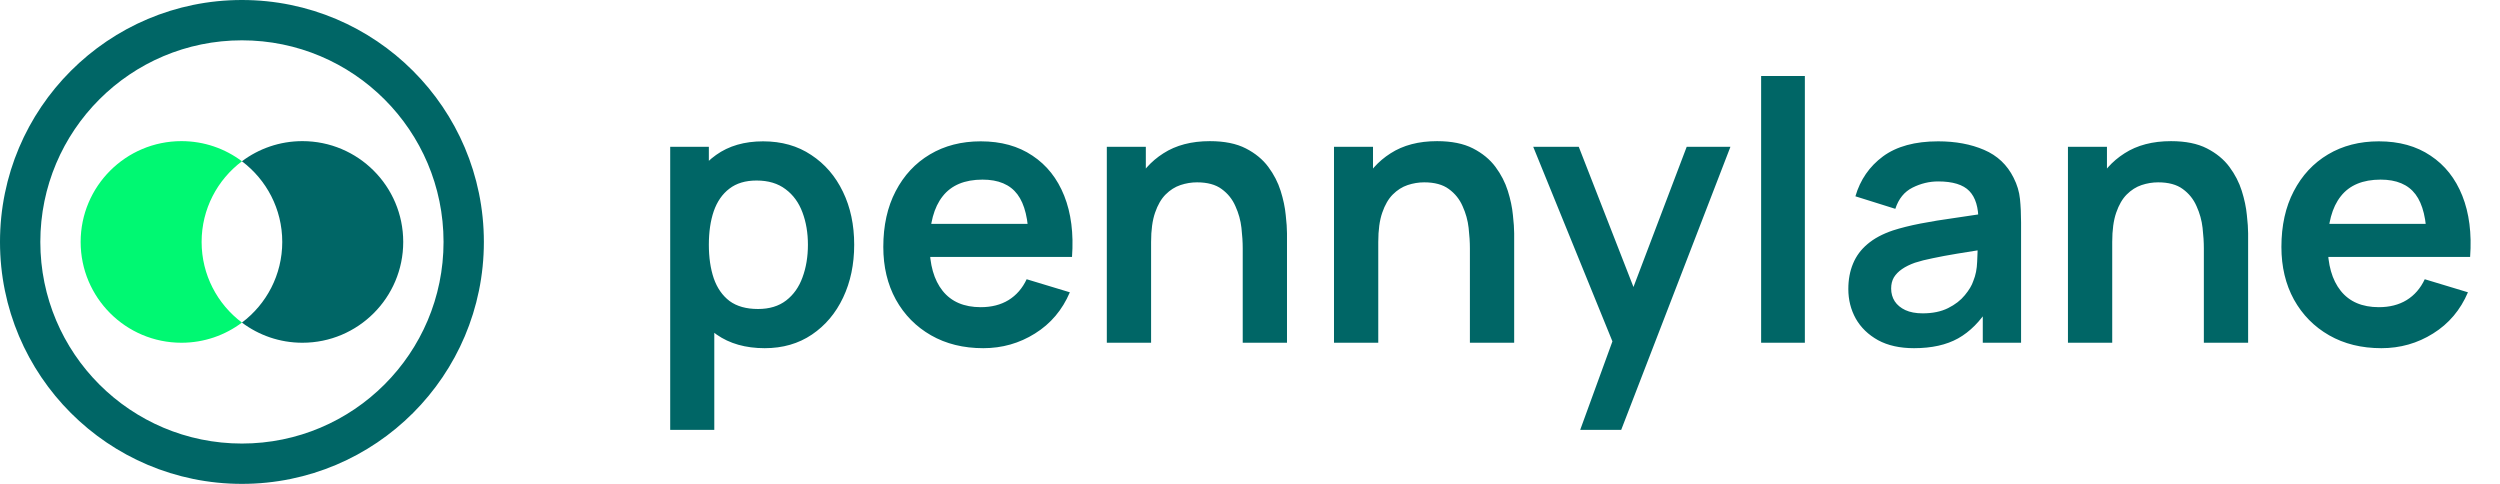
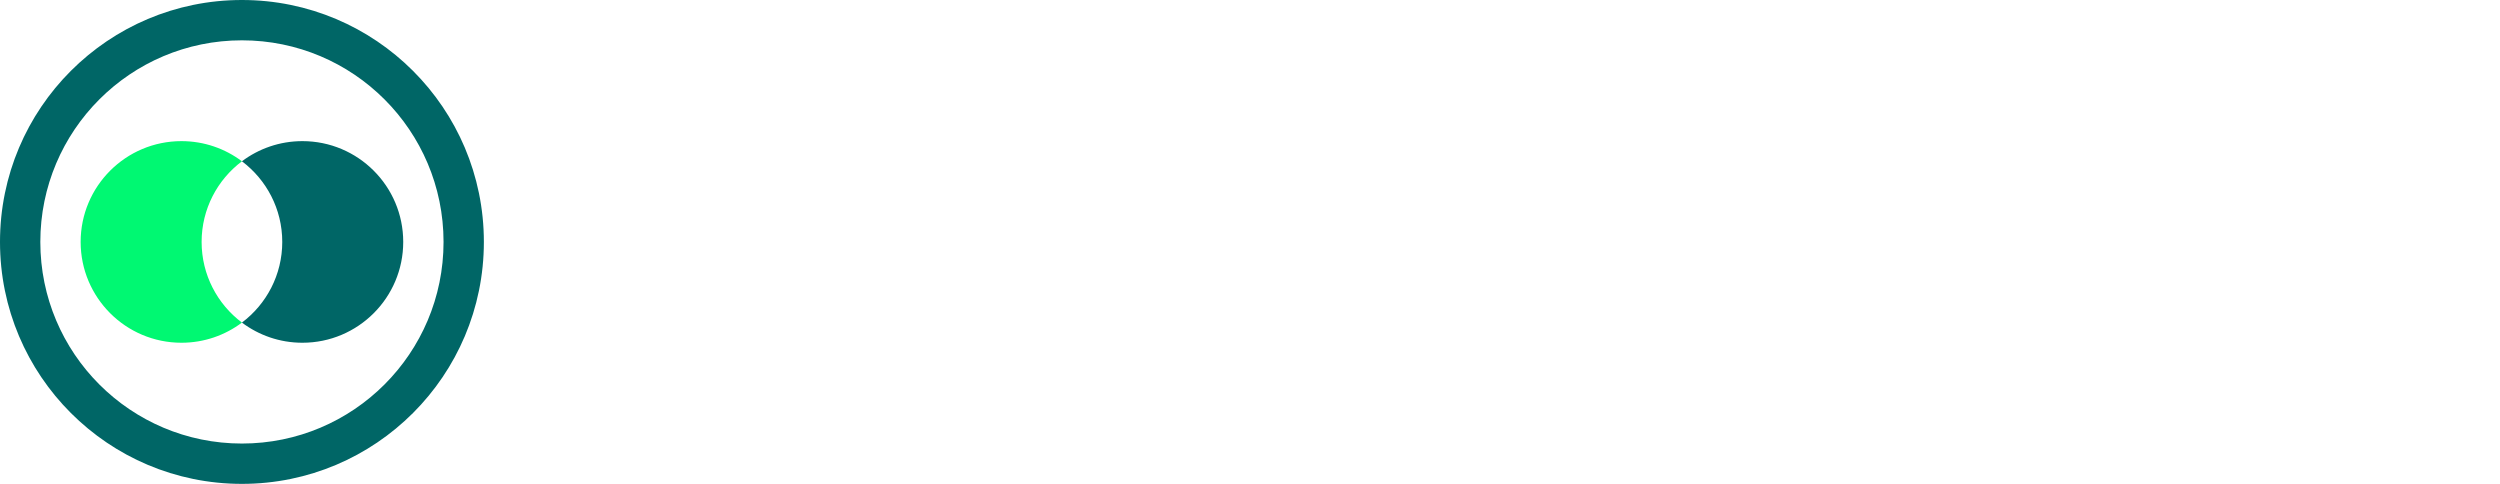
<svg xmlns="http://www.w3.org/2000/svg" width="248" height="48" viewBox="0 0 124 24" fill="#006666">
  <path fill-rule="evenodd" clip-rule="evenodd" d="M12 24C18.627 24 24 18.627 24 12C24 5.373 18.627 0 12 0C5.373 0 0 5.373 0 12C0 18.627 5.373 24 12 24ZM12 22C17.523 22 22 17.523 22 12C22 6.477 17.523 2 12 2C6.477 2 2 6.477 2 12C2 17.523 6.477 22 12 22Z" />
  <path d="M12 16C11.164 16.628 10.126 17 9 17C6.239 17 4 14.761 4 12C4 9.239 6.239 7 9 7C10.126 7 11.164 7.372 12 8C10.786 8.912 10 10.364 10 12C10 13.636 10.786 15.088 12 16Z" fill="#00F872" />
  <path d="M12 8C12.836 7.372 13.874 7 15 7C17.761 7 20 9.239 20 12C20 14.761 17.761 17 15 17C13.874 17 12.836 16.628 12 16C13.214 15.088 14 13.636 14 12C14 10.364 13.214 8.912 12 8Z" />
-   <path d="M37.931 17.27C36.983 17.27 36.188 17.045 35.546 16.595C34.904 16.145 34.421 15.533 34.097 14.759C33.773 13.979 33.611 13.106 33.611 12.14C33.611 11.162 33.773 10.286 34.097 9.512C34.421 8.738 34.895 8.129 35.519 7.685C36.149 7.235 36.926 7.01 37.85 7.01C38.768 7.01 39.563 7.235 40.235 7.685C40.913 8.129 41.438 8.738 41.81 9.512C42.182 10.28 42.368 11.156 42.368 12.14C42.368 13.112 42.185 13.985 41.819 14.759C41.453 15.533 40.937 16.145 40.271 16.595C39.605 17.045 38.825 17.27 37.931 17.27ZM33.242 21.32V7.28H35.159V14.102H35.429V21.32H33.242ZM37.598 15.326C38.162 15.326 38.627 15.185 38.993 14.903C39.359 14.621 39.629 14.24 39.803 13.76C39.983 13.274 40.073 12.734 40.073 12.14C40.073 11.552 39.983 11.018 39.803 10.538C39.623 10.052 39.344 9.668 38.966 9.386C38.588 9.098 38.108 8.954 37.526 8.954C36.974 8.954 36.524 9.089 36.176 9.359C35.828 9.623 35.57 9.995 35.402 10.475C35.24 10.949 35.159 11.504 35.159 12.14C35.159 12.77 35.24 13.325 35.402 13.805C35.57 14.285 35.831 14.66 36.185 14.93C36.545 15.194 37.016 15.326 37.598 15.326ZM48.771 17.27C47.787 17.27 46.923 17.057 46.179 16.631C45.435 16.205 44.853 15.614 44.433 14.858C44.019 14.102 43.812 13.232 43.812 12.248C43.812 11.186 44.016 10.265 44.424 9.485C44.832 8.699 45.399 8.09 46.125 7.658C46.851 7.226 47.691 7.01 48.645 7.01C49.653 7.01 50.508 7.247 51.21 7.721C51.918 8.189 52.443 8.852 52.785 9.71C53.127 10.568 53.256 11.579 53.172 12.743H51.021V11.951C51.015 10.895 50.829 10.124 50.463 9.638C50.097 9.152 49.521 8.909 48.735 8.909C47.847 8.909 47.187 9.185 46.755 9.737C46.323 10.283 46.107 11.084 46.107 12.14C46.107 13.124 46.323 13.886 46.755 14.426C47.187 14.966 47.817 15.236 48.645 15.236C49.179 15.236 49.638 15.119 50.022 14.885C50.412 14.645 50.712 14.3 50.922 13.85L53.064 14.498C52.692 15.374 52.116 16.055 51.336 16.541C50.562 17.027 49.707 17.27 48.771 17.27ZM45.423 12.743V11.105H52.11V12.743H45.423ZM61.639 17V12.32C61.639 12.014 61.618 11.675 61.576 11.303C61.534 10.931 61.435 10.574 61.279 10.232C61.129 9.884 60.901 9.599 60.595 9.377C60.295 9.155 59.887 9.044 59.371 9.044C59.095 9.044 58.822 9.089 58.552 9.179C58.282 9.269 58.036 9.425 57.814 9.647C57.598 9.863 57.424 10.163 57.292 10.547C57.16 10.925 57.094 11.411 57.094 12.005L55.807 11.456C55.807 10.628 55.966 9.878 56.284 9.206C56.608 8.534 57.082 8 57.706 7.604C58.33 7.202 59.098 7.001 60.01 7.001C60.73 7.001 61.324 7.121 61.792 7.361C62.26 7.601 62.632 7.907 62.908 8.279C63.184 8.651 63.388 9.047 63.52 9.467C63.652 9.887 63.736 10.286 63.772 10.664C63.814 11.036 63.835 11.339 63.835 11.573V17H61.639ZM54.898 17V7.28H56.833V10.295H57.094V17H54.898ZM72.907 17V12.32C72.907 12.014 72.886 11.675 72.844 11.303C72.802 10.931 72.703 10.574 72.547 10.232C72.397 9.884 72.169 9.599 71.863 9.377C71.563 9.155 71.155 9.044 70.639 9.044C70.363 9.044 70.09 9.089 69.82 9.179C69.55 9.269 69.304 9.425 69.082 9.647C68.866 9.863 68.692 10.163 68.56 10.547C68.428 10.925 68.362 11.411 68.362 12.005L67.075 11.456C67.075 10.628 67.234 9.878 67.552 9.206C67.876 8.534 68.35 8 68.974 7.604C69.598 7.202 70.366 7.001 71.278 7.001C71.998 7.001 72.592 7.121 73.06 7.361C73.528 7.601 73.9 7.907 74.176 8.279C74.452 8.651 74.656 9.047 74.788 9.467C74.92 9.887 75.004 10.286 75.04 10.664C75.082 11.036 75.103 11.339 75.103 11.573V17H72.907ZM66.166 17V7.28H68.101V10.295H68.362V17H66.166ZM78.378 21.32L80.25 16.181L80.286 17.693L76.047 7.28H78.306L81.312 14.984H80.736L83.661 7.28H85.83L80.412 21.32H78.378ZM87.352 17V3.77H89.521V17H87.352ZM94.935 17.27C94.233 17.27 93.639 17.138 93.153 16.874C92.667 16.604 92.298 16.247 92.046 15.803C91.8 15.359 91.677 14.87 91.677 14.336C91.677 13.868 91.755 13.448 91.911 13.076C92.067 12.698 92.307 12.374 92.631 12.104C92.955 11.828 93.375 11.603 93.891 11.429C94.281 11.303 94.737 11.189 95.259 11.087C95.787 10.985 96.357 10.892 96.969 10.808C97.587 10.718 98.232 10.622 98.904 10.52L98.13 10.961C98.136 10.289 97.986 9.794 97.68 9.476C97.374 9.158 96.858 8.999 96.132 8.999C95.694 8.999 95.271 9.101 94.863 9.305C94.455 9.509 94.17 9.86 94.008 10.358L92.028 9.737C92.268 8.915 92.724 8.255 93.396 7.757C94.074 7.259 94.986 7.01 96.132 7.01C96.996 7.01 97.755 7.151 98.409 7.433C99.069 7.715 99.558 8.177 99.876 8.819C100.05 9.161 100.155 9.512 100.191 9.872C100.227 10.226 100.245 10.613 100.245 11.033V17H98.346V14.894L98.661 15.236C98.223 15.938 97.71 16.454 97.122 16.784C96.54 17.108 95.811 17.27 94.935 17.27ZM95.367 15.542C95.859 15.542 96.279 15.455 96.627 15.281C96.975 15.107 97.251 14.894 97.455 14.642C97.665 14.39 97.806 14.153 97.878 13.931C97.992 13.655 98.055 13.34 98.067 12.986C98.085 12.626 98.094 12.335 98.094 12.113L98.76 12.311C98.106 12.413 97.545 12.503 97.077 12.581C96.609 12.659 96.207 12.734 95.871 12.806C95.535 12.872 95.238 12.947 94.98 13.031C94.728 13.121 94.515 13.226 94.341 13.346C94.167 13.466 94.032 13.604 93.936 13.76C93.846 13.916 93.801 14.099 93.801 14.309C93.801 14.549 93.861 14.762 93.981 14.948C94.101 15.128 94.275 15.272 94.503 15.38C94.737 15.488 95.025 15.542 95.367 15.542ZM109.311 17V12.32C109.311 12.014 109.29 11.675 109.248 11.303C109.206 10.931 109.107 10.574 108.951 10.232C108.801 9.884 108.573 9.599 108.267 9.377C107.967 9.155 107.559 9.044 107.043 9.044C106.767 9.044 106.494 9.089 106.224 9.179C105.954 9.269 105.708 9.425 105.486 9.647C105.27 9.863 105.096 10.163 104.964 10.547C104.832 10.925 104.766 11.411 104.766 12.005L103.479 11.456C103.479 10.628 103.638 9.878 103.956 9.206C104.28 8.534 104.754 8 105.378 7.604C106.002 7.202 106.77 7.001 107.682 7.001C108.402 7.001 108.996 7.121 109.464 7.361C109.932 7.601 110.304 7.907 110.58 8.279C110.856 8.651 111.06 9.047 111.192 9.467C111.324 9.887 111.408 10.286 111.444 10.664C111.486 11.036 111.507 11.339 111.507 11.573V17H109.311ZM102.57 17V7.28H104.505V10.295H104.766V17H102.57ZM118.117 17.27C117.133 17.27 116.269 17.057 115.525 16.631C114.781 16.205 114.199 15.614 113.779 14.858C113.365 14.102 113.158 13.232 113.158 12.248C113.158 11.186 113.362 10.265 113.77 9.485C114.178 8.699 114.745 8.09 115.471 7.658C116.197 7.226 117.037 7.01 117.991 7.01C118.999 7.01 119.854 7.247 120.556 7.721C121.264 8.189 121.789 8.852 122.131 9.71C122.473 10.568 122.602 11.579 122.518 12.743H120.367V11.951C120.361 10.895 120.175 10.124 119.809 9.638C119.443 9.152 118.867 8.909 118.081 8.909C117.193 8.909 116.533 9.185 116.101 9.737C115.669 10.283 115.453 11.084 115.453 12.14C115.453 13.124 115.669 13.886 116.101 14.426C116.533 14.966 117.163 15.236 117.991 15.236C118.525 15.236 118.984 15.119 119.368 14.885C119.758 14.645 120.058 14.3 120.268 13.85L122.41 14.498C122.038 15.374 121.462 16.055 120.682 16.541C119.908 17.027 119.053 17.27 118.117 17.27ZM114.769 12.743V11.105H121.456V12.743H114.769Z" />
</svg>